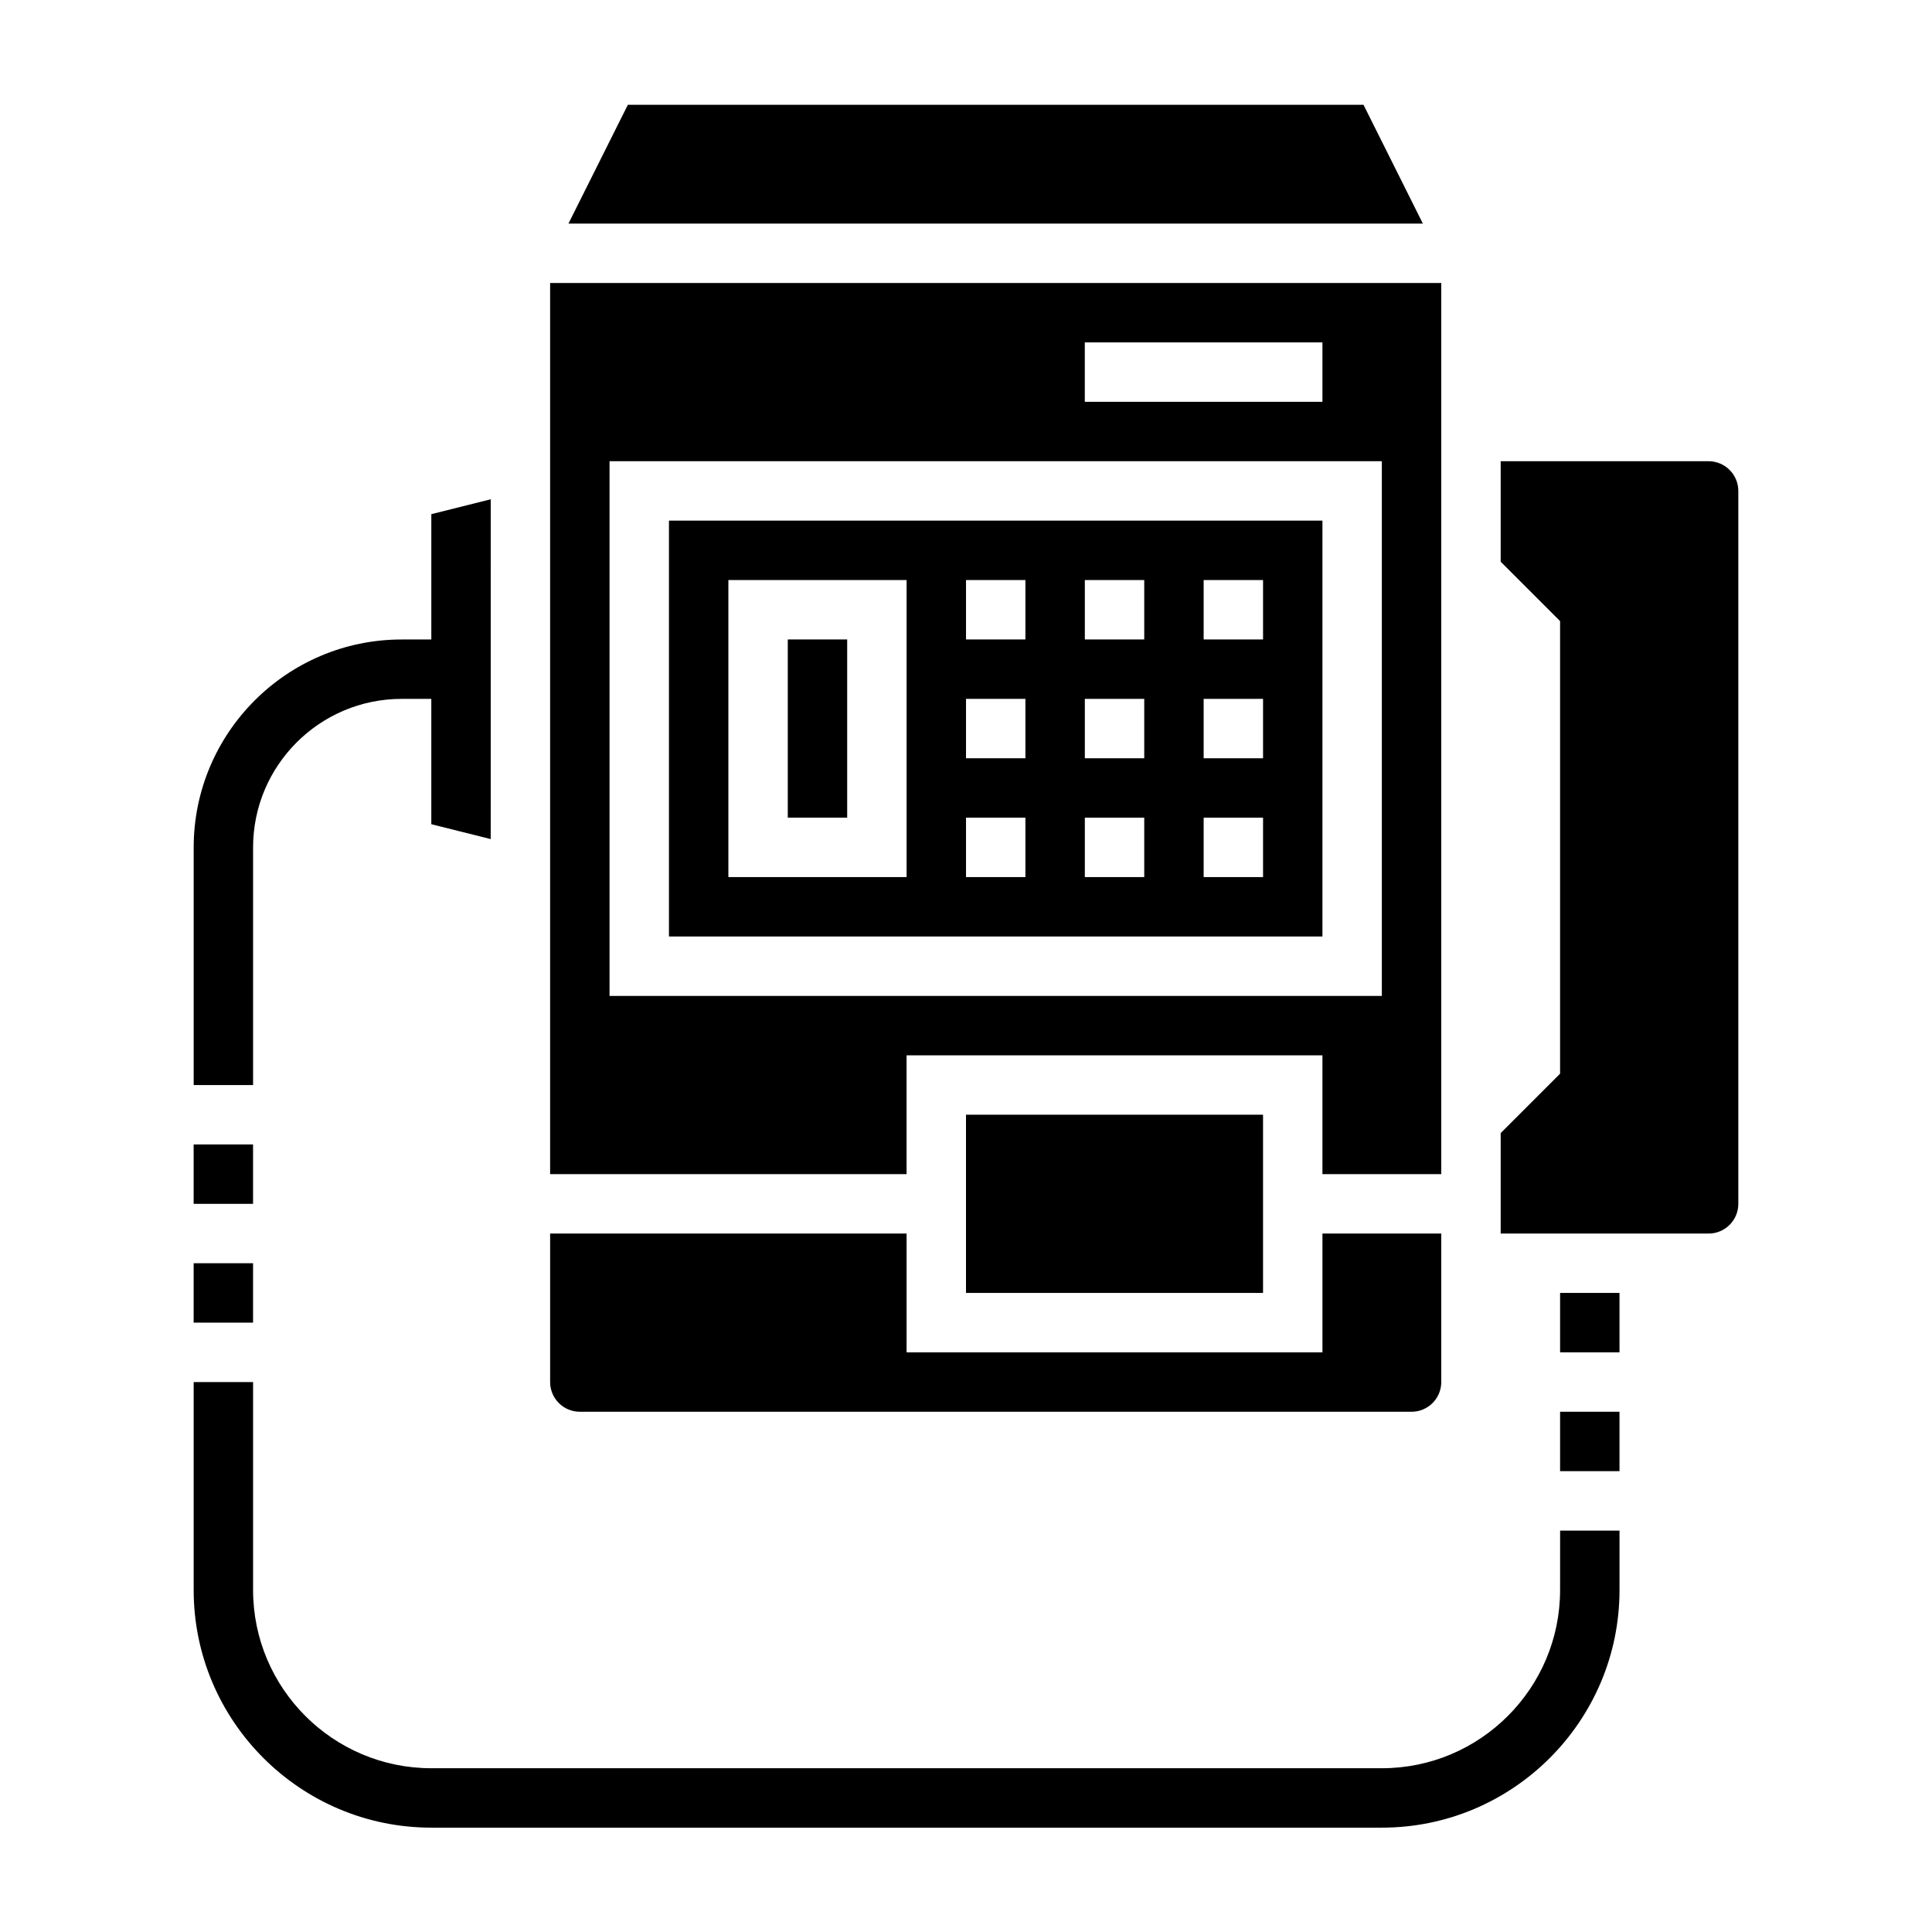
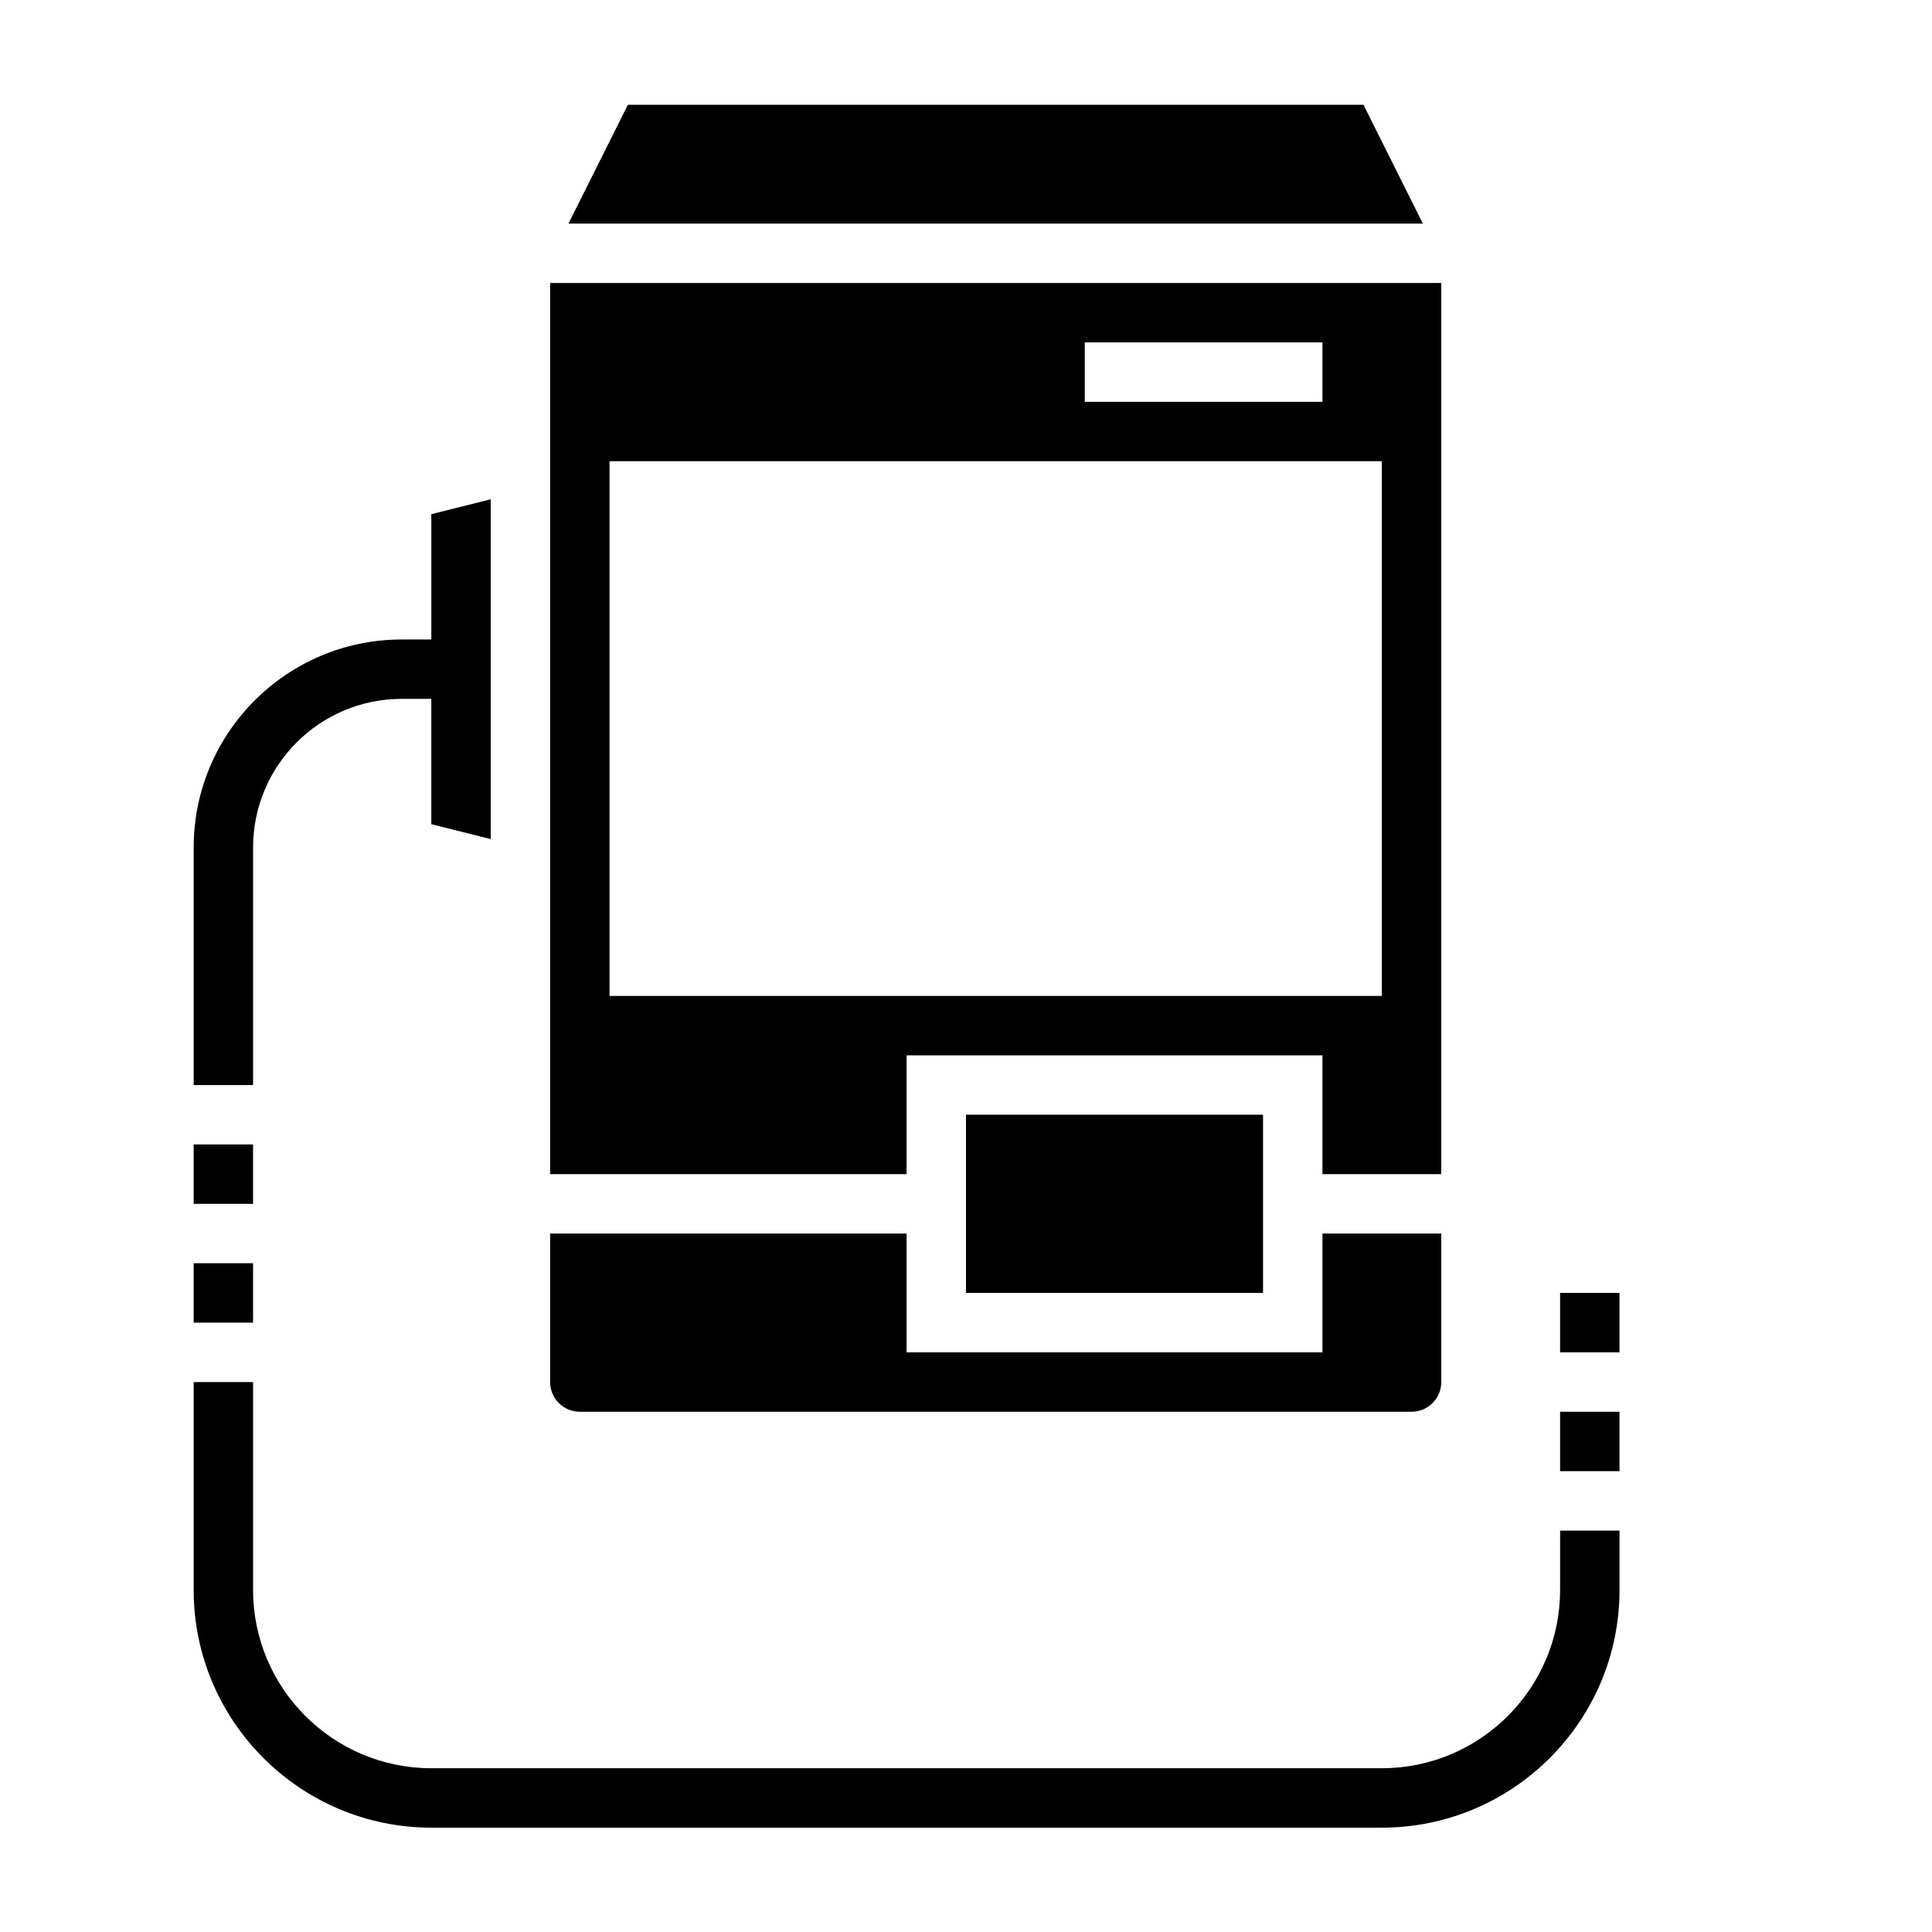
<svg xmlns="http://www.w3.org/2000/svg" fill="#000000" width="800px" height="800px" version="1.1" viewBox="144 144 512 512">
  <g>
    <path d="m297.66 518.13h220.42c4.344 0 7.871-3.527 7.871-7.871v-39.359h-31.488v31.488h-110.21v-31.488h-94.465v39.359c0 4.344 3.527 7.871 7.875 7.871z" />
    <path d="m505.34 171.77h-194.95l-15.742 31.488h226.43z" />
    <path d="m400 439.41h78.719v47.23h-78.719z" />
-     <path d="m321.28 392.18h173.18v-110.21h-173.18zm141.7-94.461h15.742v15.742h-15.742zm0 31.488h15.742v15.742h-15.742zm0 31.488h15.742v15.742h-15.742zm-31.488-62.977h15.742v15.742h-15.742zm0 31.488h15.742v15.742h-15.742zm0 31.488h15.742v15.742h-15.742zm-31.488-62.977h15.742v15.742h-15.742zm0 31.488h15.742v15.742h-15.742zm0 31.488h15.742v15.742h-15.742zm-62.977-62.977h47.23v78.719h-47.23z" />
-     <path d="m352.77 313.46h15.742v47.23h-15.742z" />
-     <path d="m596.8 266.23h-55.105v26.625l15.742 15.742v119.94l-15.742 15.742v26.625h55.105c4.344 0 7.871-3.527 7.871-7.871v-188.93c0-4.336-3.527-7.871-7.871-7.871z" />
+     <path d="m352.77 313.46h15.742h-15.742z" />
    <path d="m384.25 423.67h110.21v31.488h31.488v-236.16h-236.16v236.16h94.465zm47.234-188.93h62.977v15.742h-62.977zm-125.95 31.488h204.67v141.7h-204.67z" />
    <path d="m211.07 368.57c0-21.703 17.656-39.359 39.359-39.359h7.871v33.211l15.742 3.945 0.004-90.051-15.742 3.945v33.211h-7.871c-30.379 0-55.105 24.727-55.105 55.105v62.977h15.742z" />
    <path d="m195.32 447.29h15.742v15.742h-15.742z" />
    <path d="m195.32 478.77h15.742v15.742h-15.742z" />
    <path d="m557.44 565.37c0 26.047-21.184 47.23-47.23 47.23h-251.91c-26.047 0-47.23-21.184-47.23-47.23v-55.105h-15.746v55.105c0 34.723 28.254 62.977 62.977 62.977h251.91c34.723 0 62.977-28.254 62.977-62.977v-15.742h-15.742z" />
    <path d="m557.44 518.13h15.742v15.742h-15.742z" />
    <path d="m557.44 486.64h15.742v15.742h-15.742z" />
  </g>
</svg>